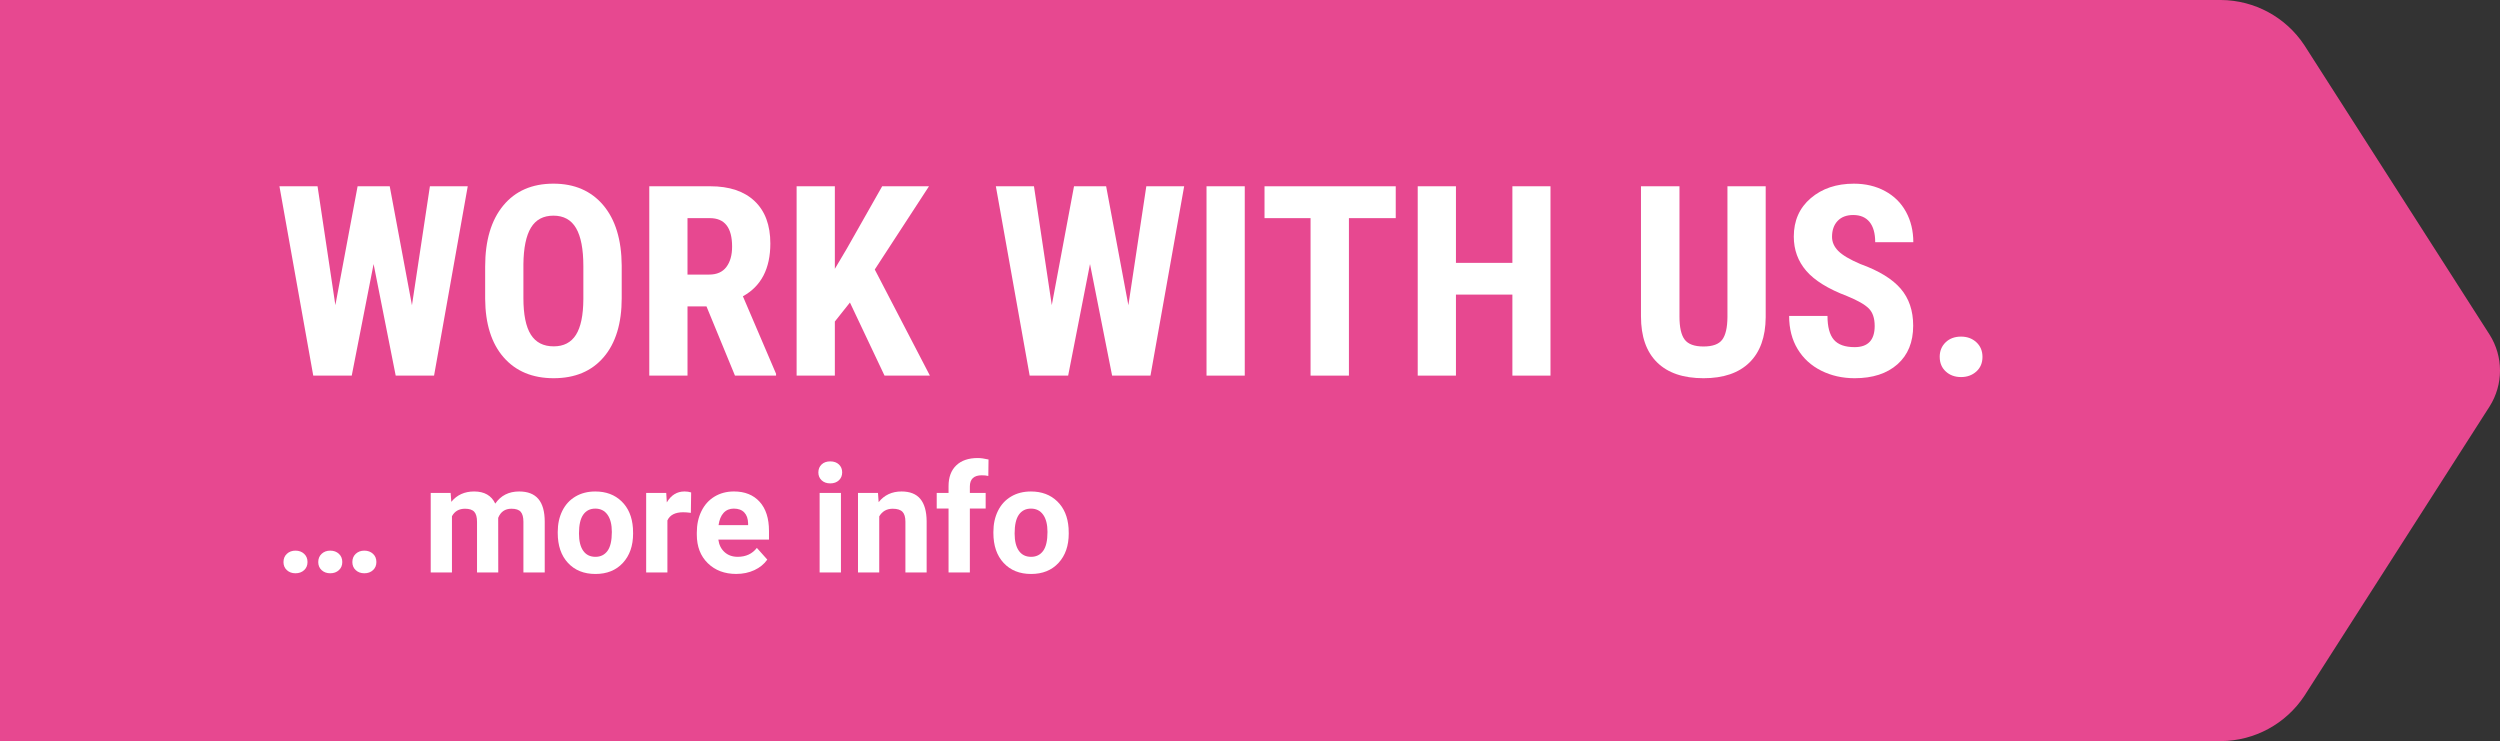
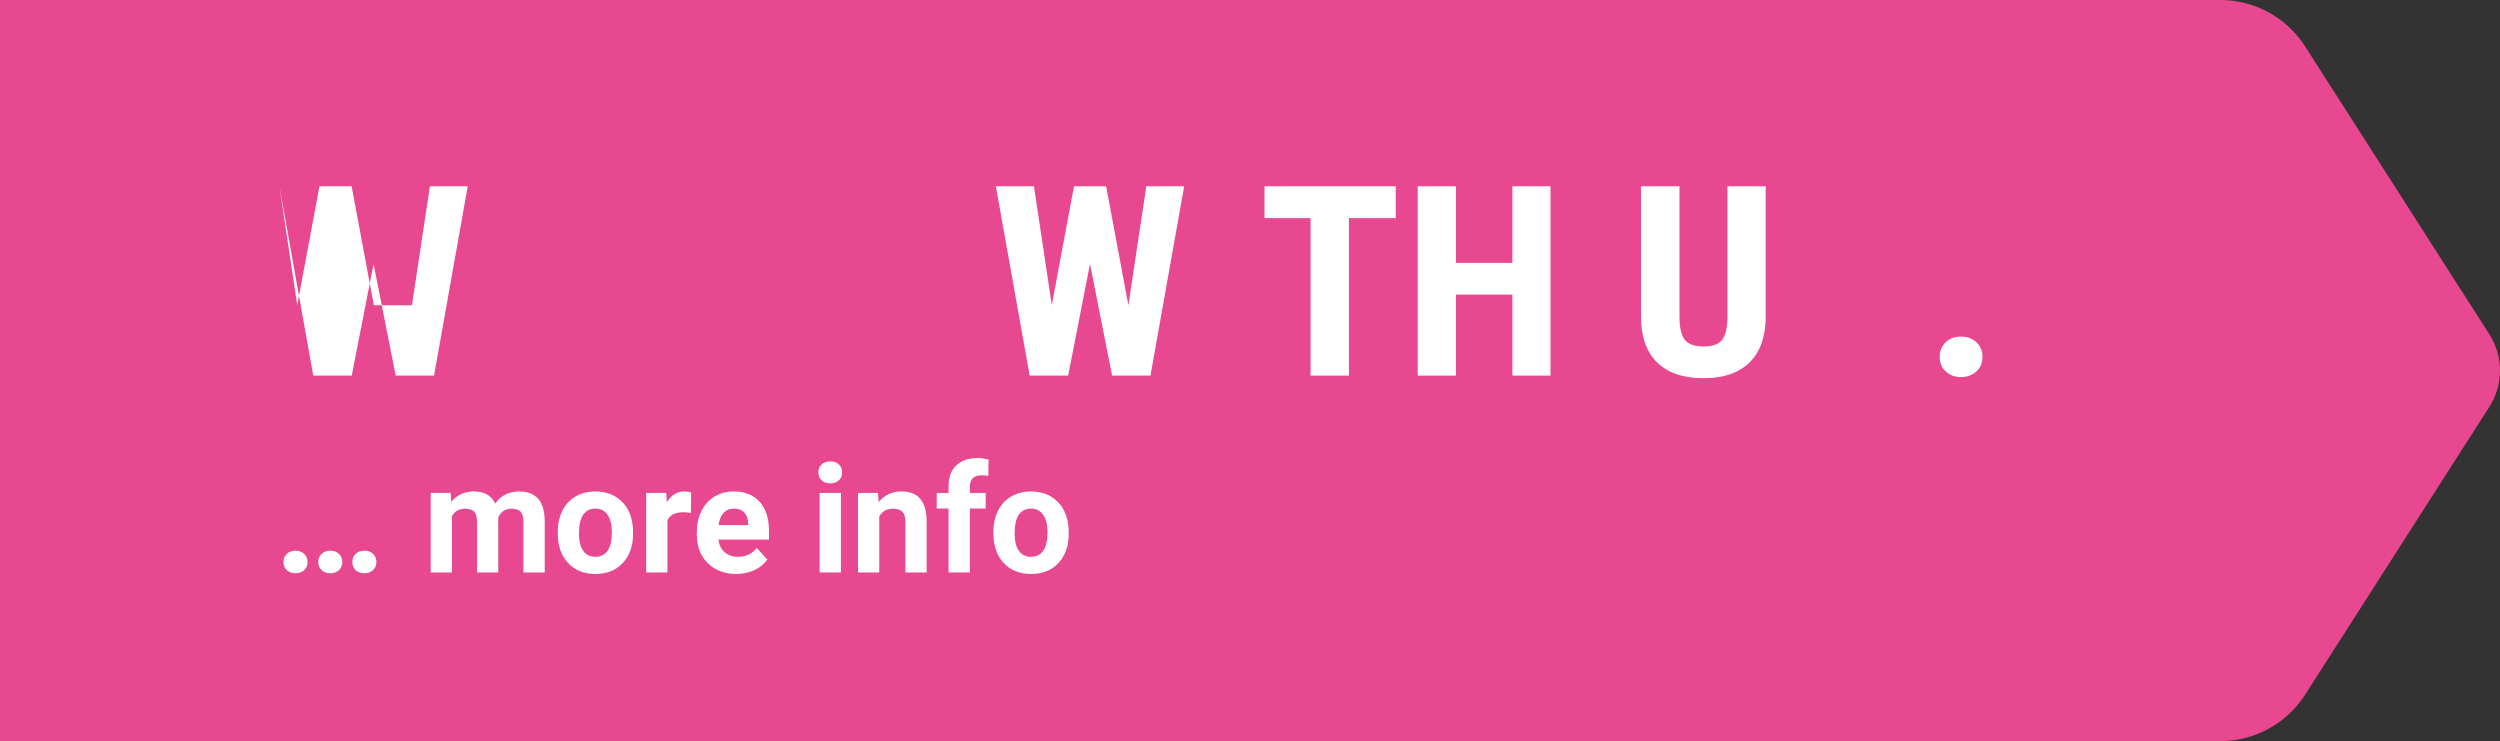
<svg xmlns="http://www.w3.org/2000/svg" viewBox="0 0 215.898 64">
  <rect x="0" y="0" width="215.898" height="64" fill="#333333" stroke="none" />
  <defs>
    <style>
      .cls-1 {
        fill: #e74890;
        fill-rule: evenodd;
      }

      .cls-2 {
        fill: #fff;
      }
    </style>
  </defs>
  <g id="Ebene_1" data-name="Ebene 1">
    <g id="WEBDESIGN">
      <g id="_1---HOME---Breakpoints" data-name=" 1---HOME---Breakpoints">
        <g id="Group-8">
          <path id="Path" class="cls-1" d="M0,64V0H191.8c2.9,.019,5.6,1.481,7.2,3.9l16,25c1.197,1.893,1.197,4.307,0,6.2l-16,25c-1.6,2.419-4.3,3.881-7.2,3.9H0Z" />
        </g>
      </g>
    </g>
  </g>
  <g id="Text_EN" data-name="Text EN">
    <g>
-       <path class="cls-2" d="M35.576,26.362l1.55-10.276h3.268l-2.909,16.352h-3.313l-1.909-9.636-1.887,9.636h-3.324l-2.92-16.352h3.291l1.539,10.265,1.92-10.265h2.774l1.92,10.276Z" />
-       <path class="cls-2" d="M53.691,25.733c0,2.194-.519,3.897-1.556,5.11-1.037,1.213-2.476,1.819-4.318,1.819-1.834,0-3.275-.601-4.324-1.803-1.048-1.201-1.58-2.884-1.595-5.048v-2.796c0-2.246,.521-4,1.561-5.261,1.041-1.262,2.486-1.893,4.335-1.893,1.819,0,3.253,.62,4.301,1.858,1.048,1.239,1.58,2.978,1.595,5.217v2.796Zm-3.313-2.74c0-1.475-.209-2.572-.629-3.291s-1.071-1.078-1.954-1.078c-.876,0-1.523,.346-1.943,1.039-.419,.692-.636,1.746-.651,3.161v2.909c0,1.43,.213,2.484,.64,3.162,.427,.677,1.085,1.016,1.977,1.016,.861,0,1.501-.332,1.92-.994,.419-.663,.633-1.69,.64-3.083v-2.841Z" />
-       <path class="cls-2" d="M61.013,26.463h-1.64v5.975h-3.302V16.086h5.267c1.655,0,2.933,.429,3.835,1.286,.902,.857,1.353,2.076,1.353,3.655,0,2.171-.79,3.691-2.37,4.56l2.864,6.693v.157h-3.549l-2.459-5.975Zm-1.64-2.751h1.875c.659,0,1.153-.219,1.482-.657,.33-.438,.494-1.024,.494-1.758,0-1.64-.64-2.459-1.92-2.459h-1.932v4.874Z" />
-       <path class="cls-2" d="M73.4,26.126l-1.303,1.64v4.672h-3.302V16.086h3.302v7.131l1.044-1.763,3.043-5.368h4.043l-4.683,7.188,4.762,9.164h-3.919l-2.987-6.312Z" />
+       <path class="cls-2" d="M35.576,26.362l1.55-10.276h3.268l-2.909,16.352h-3.313l-1.909-9.636-1.887,9.636h-3.324l-2.92-16.352l1.539,10.265,1.92-10.265h2.774l1.92,10.276Z" />
      <path class="cls-2" d="M97.445,26.362l1.55-10.276h3.268l-2.909,16.352h-3.313l-1.909-9.636-1.887,9.636h-3.324l-2.92-16.352h3.291l1.539,10.265,1.92-10.265h2.774l1.92,10.276Z" />
-       <path class="cls-2" d="M107.496,32.438h-3.302V16.086h3.302v16.352Z" />
      <path class="cls-2" d="M120.535,18.838h-4.043v13.6h-3.313v-13.6h-3.976v-2.751h11.332v2.751Z" />
      <path class="cls-2" d="M133.899,32.438h-3.29v-6.997h-4.875v6.997h-3.301V16.086h3.301v6.615h4.875v-6.615h3.29v16.352Z" />
      <path class="cls-2" d="M152.484,16.086v11.32c-.015,1.7-.482,3-1.404,3.902-.92,.902-2.242,1.354-3.964,1.354-1.752,0-3.09-.457-4.015-1.37s-1.387-2.235-1.387-3.964v-11.242h3.324v11.253c0,.928,.149,1.591,.449,1.988,.299,.397,.842,.595,1.628,.595s1.325-.196,1.617-.59c.292-.393,.441-1.039,.449-1.937v-11.309h3.302Z" />
-       <path class="cls-2" d="M161.896,28.148c0-.666-.17-1.17-.511-1.511-.341-.34-.96-.694-1.858-1.061-1.641-.622-2.819-1.35-3.538-2.184-.719-.835-1.078-1.821-1.078-2.959,0-1.377,.488-2.484,1.466-3.319,.977-.834,2.218-1.252,3.723-1.252,1.003,0,1.898,.211,2.684,.635,.787,.423,1.392,1.02,1.814,1.791s.635,1.647,.635,2.628h-3.291c0-.764-.163-1.346-.488-1.746-.326-.401-.796-.601-1.41-.601-.576,0-1.025,.17-1.348,.511-.321,.34-.482,.799-.482,1.375,0,.449,.18,.855,.539,1.218,.359,.363,.996,.74,1.909,1.129,1.595,.577,2.753,1.284,3.476,2.123s1.084,1.905,1.084,3.201c0,1.422-.453,2.534-1.359,3.335-.905,.801-2.137,1.202-3.694,1.202-1.056,0-2.018-.217-2.886-.651-.869-.434-1.549-1.056-2.039-1.864s-.735-1.763-.735-2.864h3.313c0,.943,.183,1.628,.55,2.055s.966,.64,1.797,.64c1.153,0,1.729-.61,1.729-1.831Z" />
      <path class="cls-2" d="M167.511,30.821c0-.509,.17-.928,.511-1.258s.784-.494,1.331-.494c.531,0,.974,.163,1.325,.488,.352,.326,.527,.747,.527,1.264,0,.524-.178,.945-.533,1.264-.355,.318-.795,.477-1.319,.477-.531,0-.972-.161-1.319-.483-.349-.322-.522-.741-.522-1.258Z" />
      <path class="cls-2" d="M24.482,48.536c0-.292,.098-.529,.295-.711,.196-.182,.443-.272,.739-.272,.3,0,.549,.091,.746,.272,.196,.182,.295,.419,.295,.711,0,.288-.097,.521-.292,.701s-.444,.271-.749,.271c-.3,0-.548-.091-.743-.271s-.292-.413-.292-.701Zm3.002,0c0-.292,.099-.529,.295-.711,.197-.182,.443-.272,.74-.272,.3,0,.549,.091,.746,.272,.197,.182,.295,.419,.295,.711,0,.288-.097,.521-.292,.701s-.444,.271-.749,.271c-.3,0-.548-.091-.743-.271s-.292-.413-.292-.701Zm2.945,0c0-.292,.099-.529,.295-.711,.197-.182,.443-.272,.74-.272,.3,0,.549,.091,.746,.272,.197,.182,.295,.419,.295,.711,0,.288-.097,.521-.292,.701s-.444,.271-.749,.271c-.3,0-.548-.091-.743-.271s-.292-.413-.292-.701Z" />
      <path class="cls-2" d="M38.917,42.57l.057,.769c.487-.598,1.145-.896,1.974-.896,.884,0,1.492,.349,1.822,1.048,.482-.699,1.17-1.048,2.063-1.048,.745,0,1.299,.217,1.663,.65s.546,1.087,.546,1.958v4.387h-1.841v-4.38c0-.39-.076-.674-.229-.854s-.421-.271-.806-.271c-.55,0-.931,.263-1.143,.787l.006,4.717h-1.834v-4.373c0-.398-.078-.686-.235-.863s-.423-.268-.8-.268c-.521,0-.897,.217-1.13,.648v4.855h-1.834v-6.868h1.72Z" />
      <path class="cls-2" d="M48.166,45.94c0-.681,.131-1.288,.394-1.821s.64-.946,1.133-1.237c.493-.293,1.065-.438,1.717-.438,.927,0,1.683,.283,2.269,.851,.586,.567,.913,1.337,.981,2.311l.013,.47c0,1.054-.294,1.899-.882,2.536s-1.377,.955-2.368,.955-1.781-.317-2.371-.952c-.591-.635-.886-1.498-.886-2.59v-.083Zm1.834,.131c0,.652,.123,1.151,.368,1.497s.597,.519,1.054,.519c.444,0,.791-.171,1.041-.513,.25-.341,.375-.887,.375-1.637,0-.64-.125-1.136-.375-1.487s-.601-.527-1.054-.527c-.449,0-.795,.175-1.041,.524s-.368,.891-.368,1.624Z" />
      <path class="cls-2" d="M59.661,44.289c-.25-.033-.47-.051-.66-.051-.694,0-1.149,.235-1.365,.705v4.494h-1.834v-6.868h1.733l.051,.819c.368-.631,.878-.946,1.53-.946,.203,0,.394,.027,.571,.083l-.025,1.764Z" />
      <path class="cls-2" d="M63.584,49.565c-1.007,0-1.827-.309-2.459-.927-.633-.618-.949-1.44-.949-2.47v-.178c0-.689,.133-1.306,.4-1.85s.644-.963,1.133-1.257c.488-.294,1.046-.441,1.672-.441,.939,0,1.679,.296,2.218,.889,.54,.593,.81,1.433,.81,2.521v.748h-4.374c.059,.449,.238,.809,.537,1.08,.298,.271,.676,.406,1.133,.406,.707,0,1.259-.257,1.657-.769l.901,1.009c-.275,.39-.647,.693-1.117,.911s-.99,.327-1.562,.327Zm-.209-5.643c-.364,0-.659,.123-.886,.369-.226,.247-.371,.6-.435,1.059h2.552v-.146c-.008-.408-.119-.724-.33-.947-.211-.223-.512-.334-.901-.334Z" />
      <path class="cls-2" d="M70.674,40.792c0-.275,.092-.501,.276-.679,.185-.178,.435-.268,.752-.268,.313,0,.563,.09,.749,.268s.279,.403,.279,.679c0,.279-.094,.508-.283,.686-.188,.178-.437,.267-.746,.267s-.558-.089-.746-.267c-.188-.178-.283-.406-.283-.686Zm1.949,8.646h-1.841v-6.868h1.841v6.868Z" />
      <path class="cls-2" d="M75.822,42.57l.057,.794c.491-.614,1.149-.921,1.974-.921,.728,0,1.27,.214,1.625,.642,.355,.427,.538,1.066,.546,1.916v4.438h-1.834v-4.393c0-.39-.084-.672-.254-.848s-.451-.264-.844-.264c-.516,0-.903,.221-1.162,.66v4.844h-1.834v-6.868h1.727Z" />
      <path class="cls-2" d="M81.916,49.438v-5.522h-1.022v-1.346h1.022v-.584c0-.771,.221-1.368,.663-1.793,.442-.426,1.062-.638,1.857-.638,.254,0,.565,.042,.933,.127l-.019,1.422c-.152-.039-.338-.058-.559-.058-.69,0-1.035,.323-1.035,.972v.552h1.365v1.346h-1.365v5.522h-1.841Z" />
      <path class="cls-2" d="M85.788,45.94c0-.681,.131-1.288,.394-1.821s.64-.946,1.133-1.237c.493-.293,1.065-.438,1.717-.438,.927,0,1.683,.283,2.269,.851,.586,.567,.913,1.337,.981,2.311l.013,.47c0,1.054-.294,1.899-.882,2.536s-1.377,.955-2.368,.955-1.781-.317-2.371-.952c-.591-.635-.886-1.498-.886-2.59v-.083Zm1.834,.131c0,.652,.123,1.151,.368,1.497s.597,.519,1.054,.519c.444,0,.791-.171,1.041-.513,.25-.341,.375-.887,.375-1.637,0-.64-.125-1.136-.375-1.487s-.601-.527-1.054-.527c-.449,0-.795,.175-1.041,.524s-.368,.891-.368,1.624Z" />
    </g>
  </g>
</svg>